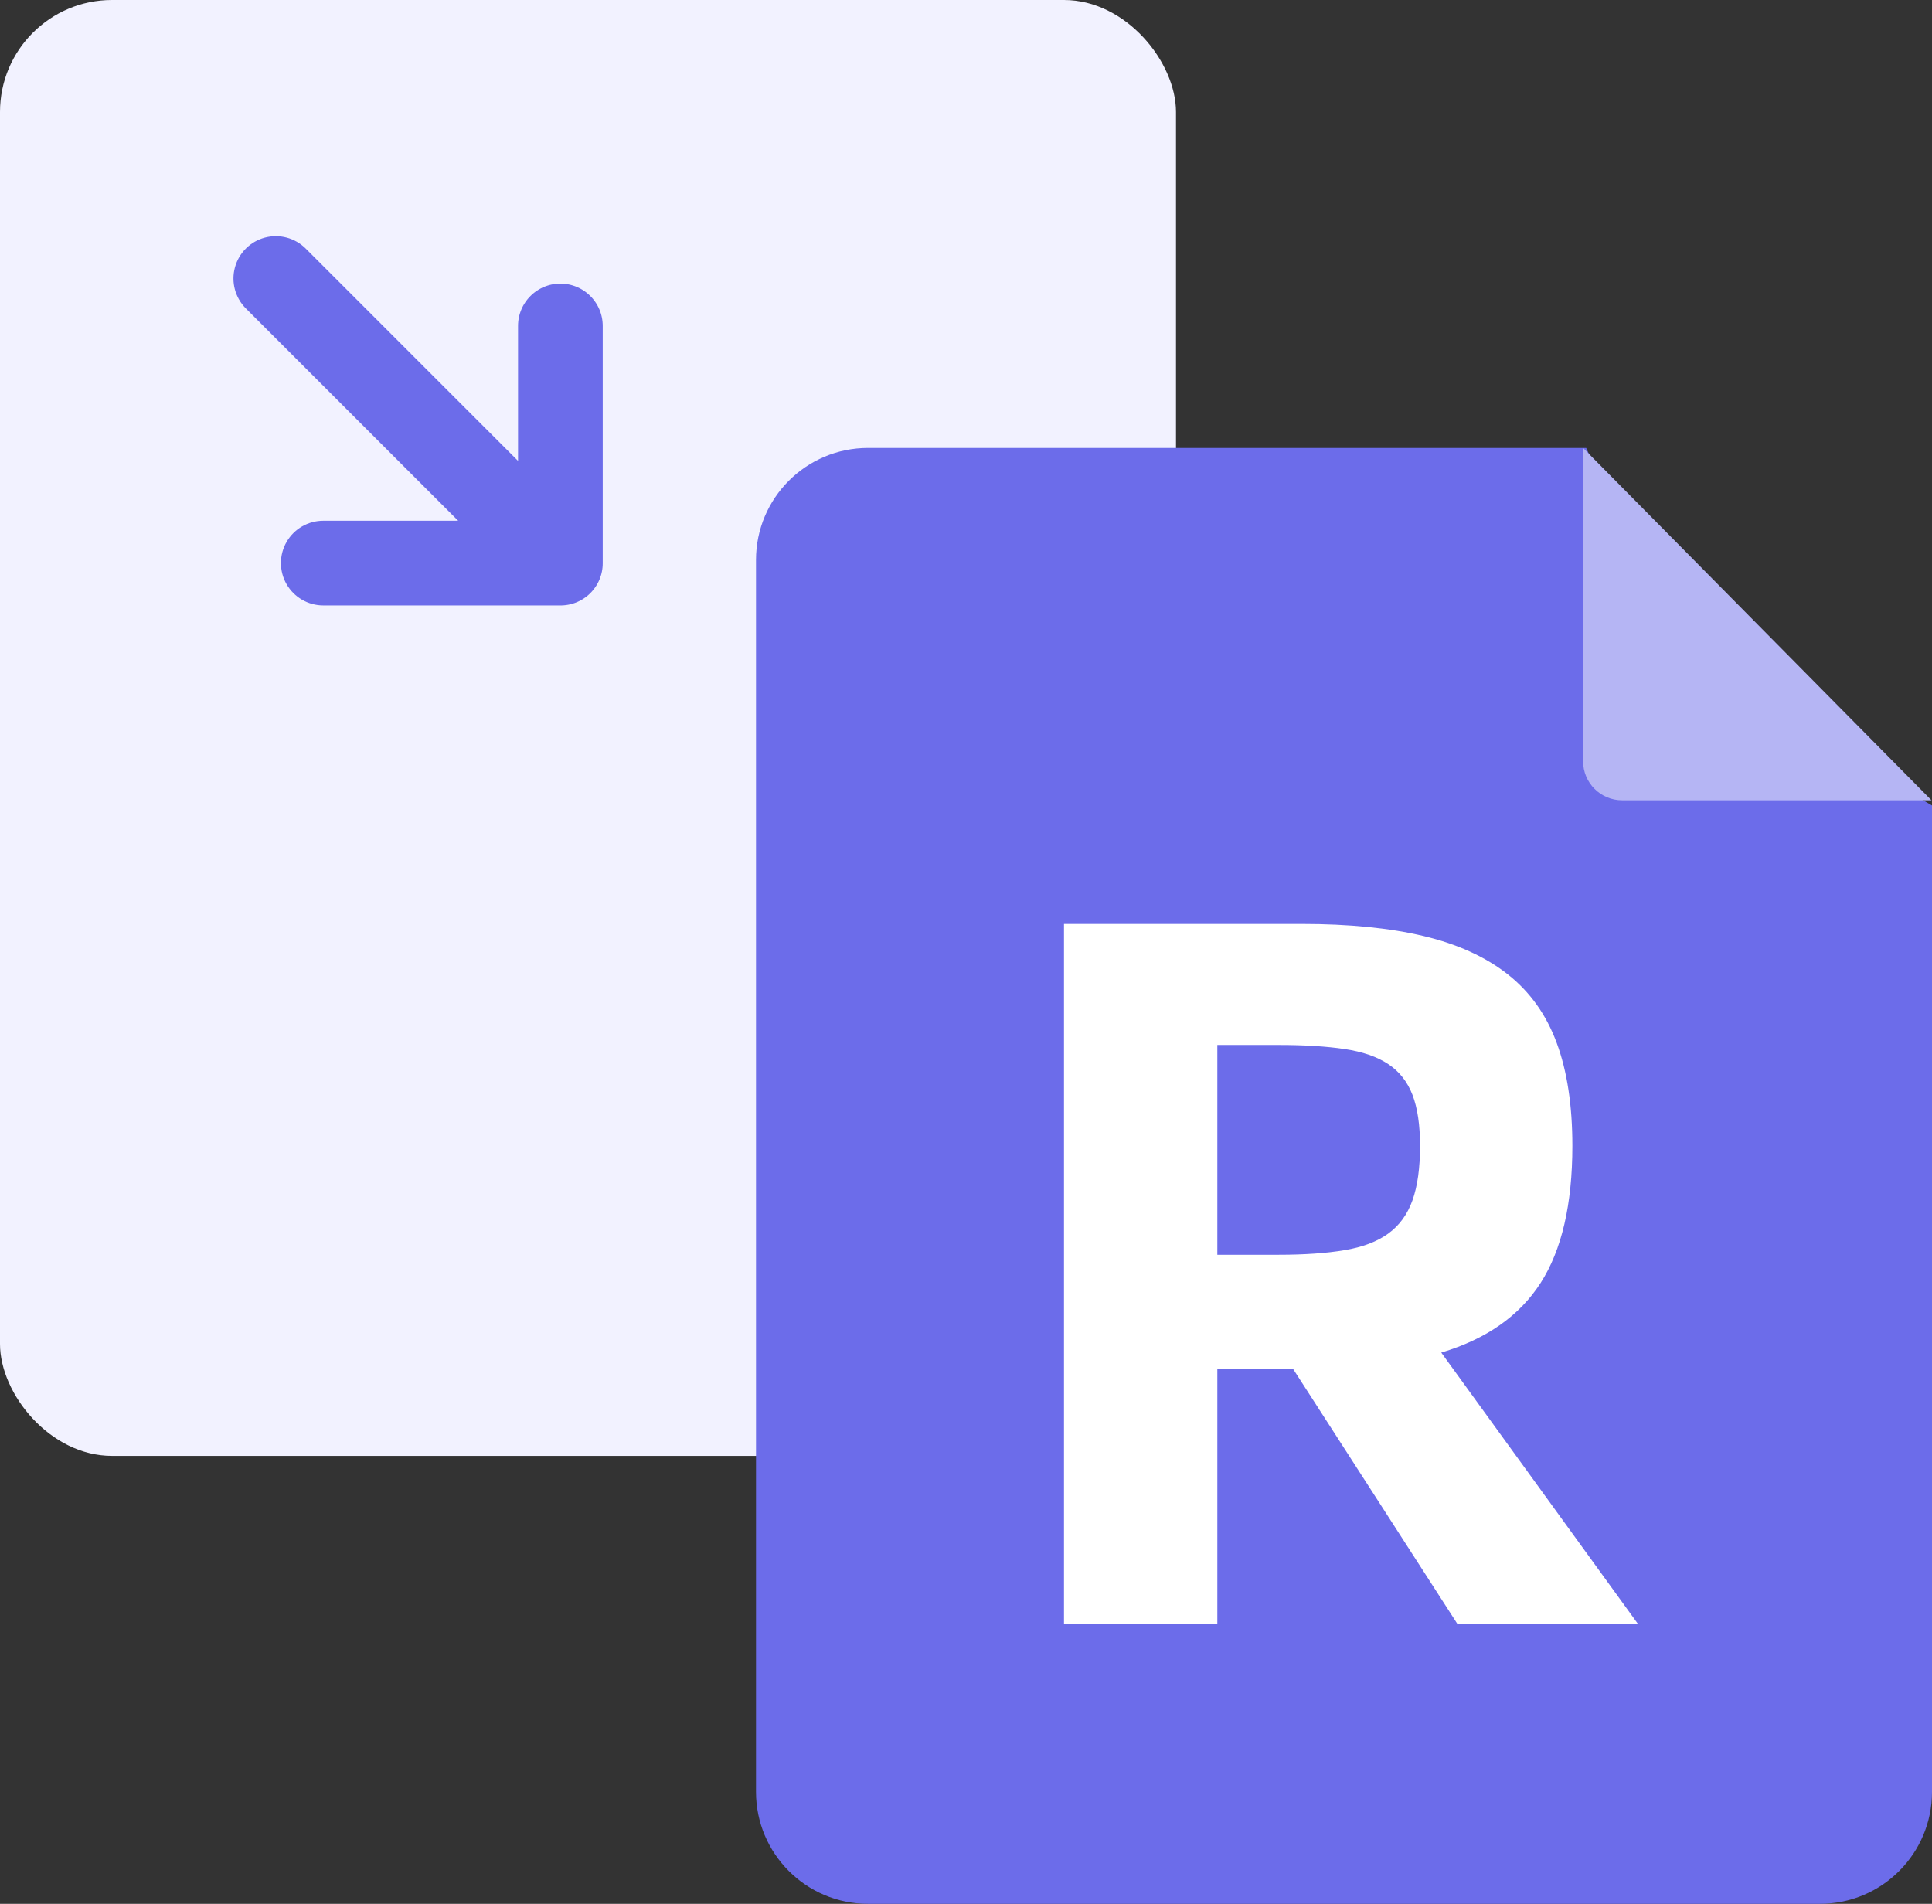
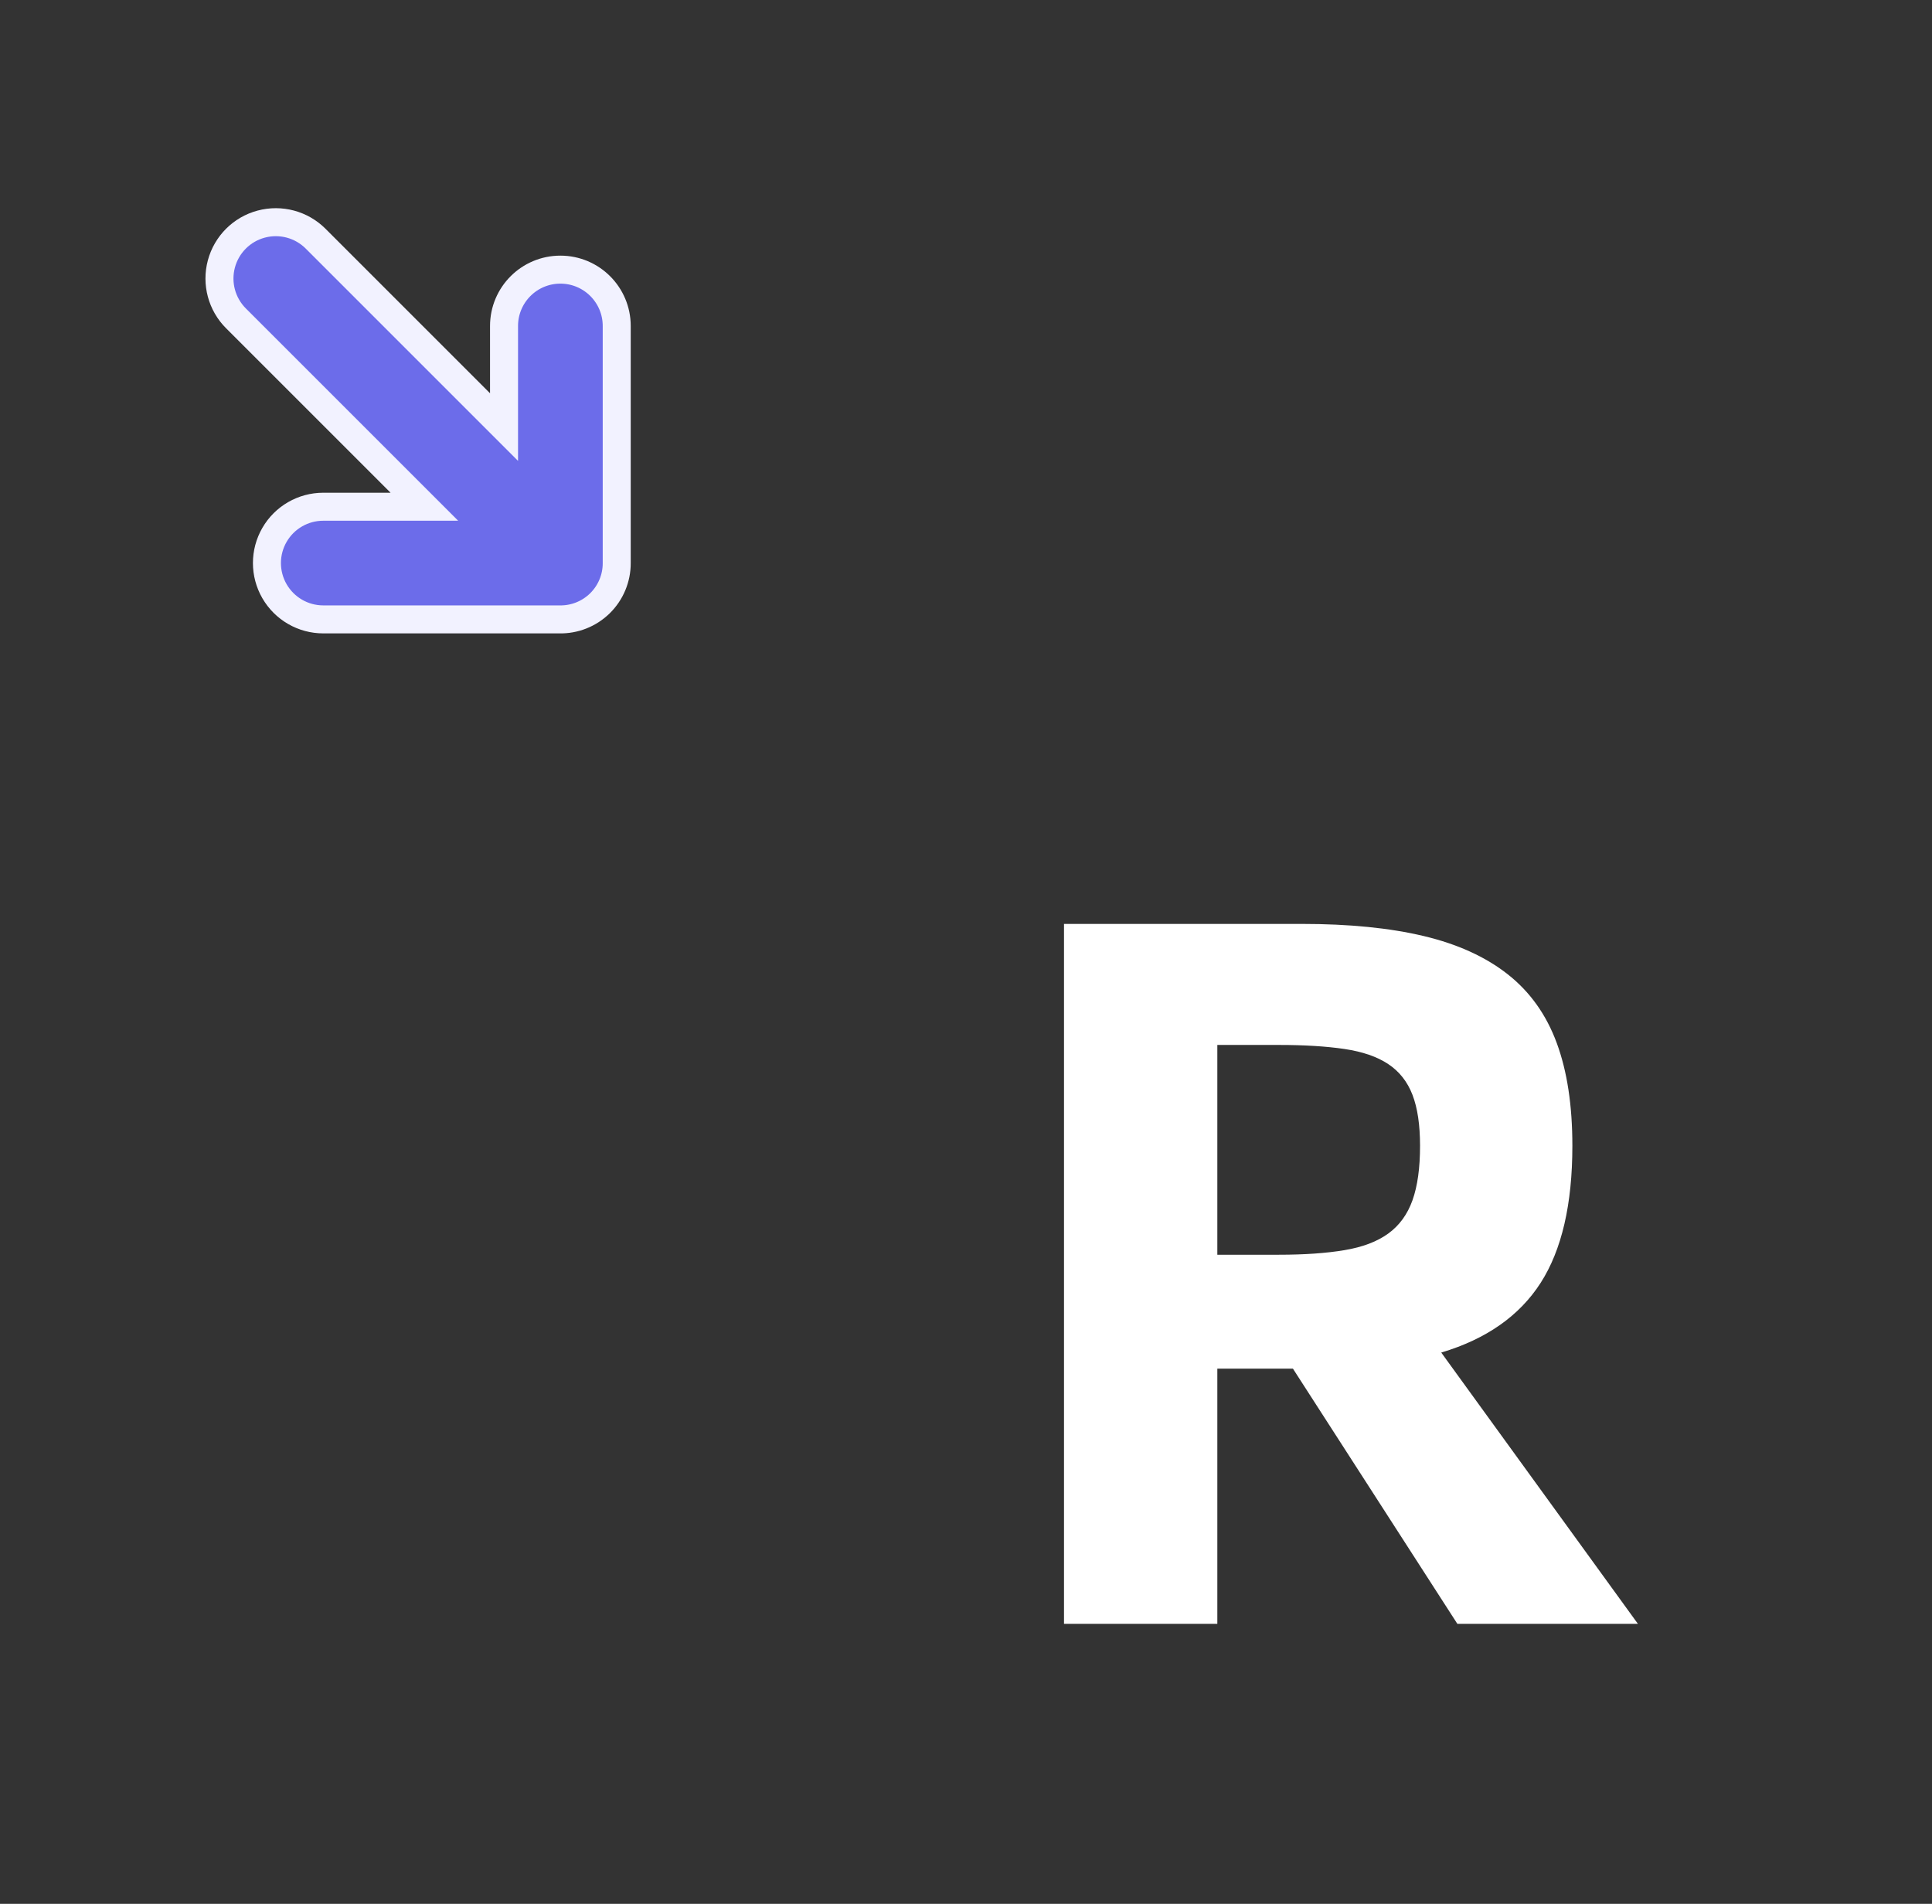
<svg xmlns="http://www.w3.org/2000/svg" width="69px" height="68px" viewBox="0 0 69 68" version="1.1">
  <rect x="0" y="0" width="69" height="68" fill="#333333" stroke="none" />
  <title>rtf</title>
  <g id="页面-1" stroke="none" stroke-width="1" fill="none" fill-rule="evenodd">
    <g id="切图" transform="translate(-558, -566)">
      <g id="rtf" transform="translate(558, 566)">
-         <rect id="矩形" fill="#F2F2FF" x="0" y="0" width="42" height="52" rx="4" />
-         <path d="M31,16 L56.649,16 L56.649,16 L60.184,23.636 L69,28.769 L69,64 C69,66.209 67.209,68 65,68 L31,68 C28.791,68 27,66.209 27,64 L27,20 C27,17.791 28.791,16 31,16 Z" id="矩形备份-32" fill="#6C6CEA" />
-         <path d="M56.539,16 L56.539,27.189 C56.539,27.959 57.164,28.584 57.934,28.584 L68.983,28.584 L56.539,16 Z" id="路径" fill="#B5B5F4" fill-rule="nonzero" />
        <path d="M12.313,7.62 C13.099,6.834 14.373,6.834 15.159,7.62 C15.945,8.406 15.945,9.68 15.159,10.466 L12.606,13.019 L22.121,13.019 C22.84,13.019 23.504,13.402 23.864,14.025 C24.224,14.647 24.224,15.414 23.864,16.037 C23.504,16.66 22.84,17.043 22.121,17.043 L12.606,17.043 L15.159,19.596 C15.667,20.104 15.866,20.845 15.68,21.539 C15.494,22.234 14.951,22.776 14.257,22.962 C13.562,23.148 12.821,22.95 12.313,22.441 L6.354,16.482 C5.963,16.109 5.739,15.593 5.733,15.051 C5.728,14.51 5.941,13.989 6.325,13.608 L12.313,7.62 L12.313,7.62 Z" id="路径" stroke="#F2F2FF" fill="#6C6CEA" fill-rule="nonzero" transform="translate(14.933, 15.031) scale(-1, 1) rotate(-45) translate(-14.933, -15.031) " />
        <g id="R" transform="translate(38, 33)" fill="#FFFFFF" fill-rule="nonzero">
          <path d="M14.049,25 L8.177,15.886 L5.476,15.886 L5.476,25 L0,25 L0,-3.55271368e-15 L8.501,-3.55271368e-15 C10.183,-3.55271368e-15 11.629,0.144 12.842,0.432 C14.055,0.72 15.058,1.177 15.85,1.801 C16.643,2.426 17.225,3.242 17.597,4.251 C17.97,5.259 18.156,6.484 18.156,7.925 C18.156,10.014 17.777,11.647 17.021,12.824 C16.264,14.001 15.082,14.829 13.473,15.31 L20.497,25 L14.049,25 Z M7.673,11.816 C8.585,11.816 9.366,11.762 10.014,11.653 C10.663,11.545 11.185,11.347 11.581,11.059 C11.978,10.771 12.266,10.375 12.446,9.87 C12.626,9.366 12.716,8.718 12.716,7.925 C12.716,7.181 12.626,6.574 12.446,6.106 C12.266,5.638 11.978,5.271 11.581,5.007 C11.185,4.743 10.663,4.563 10.014,4.467 C9.366,4.371 8.585,4.323 7.673,4.323 L5.476,4.323 L5.476,11.816 L7.673,11.816 Z" id="形状" />
        </g>
      </g>
    </g>
  </g>
</svg>